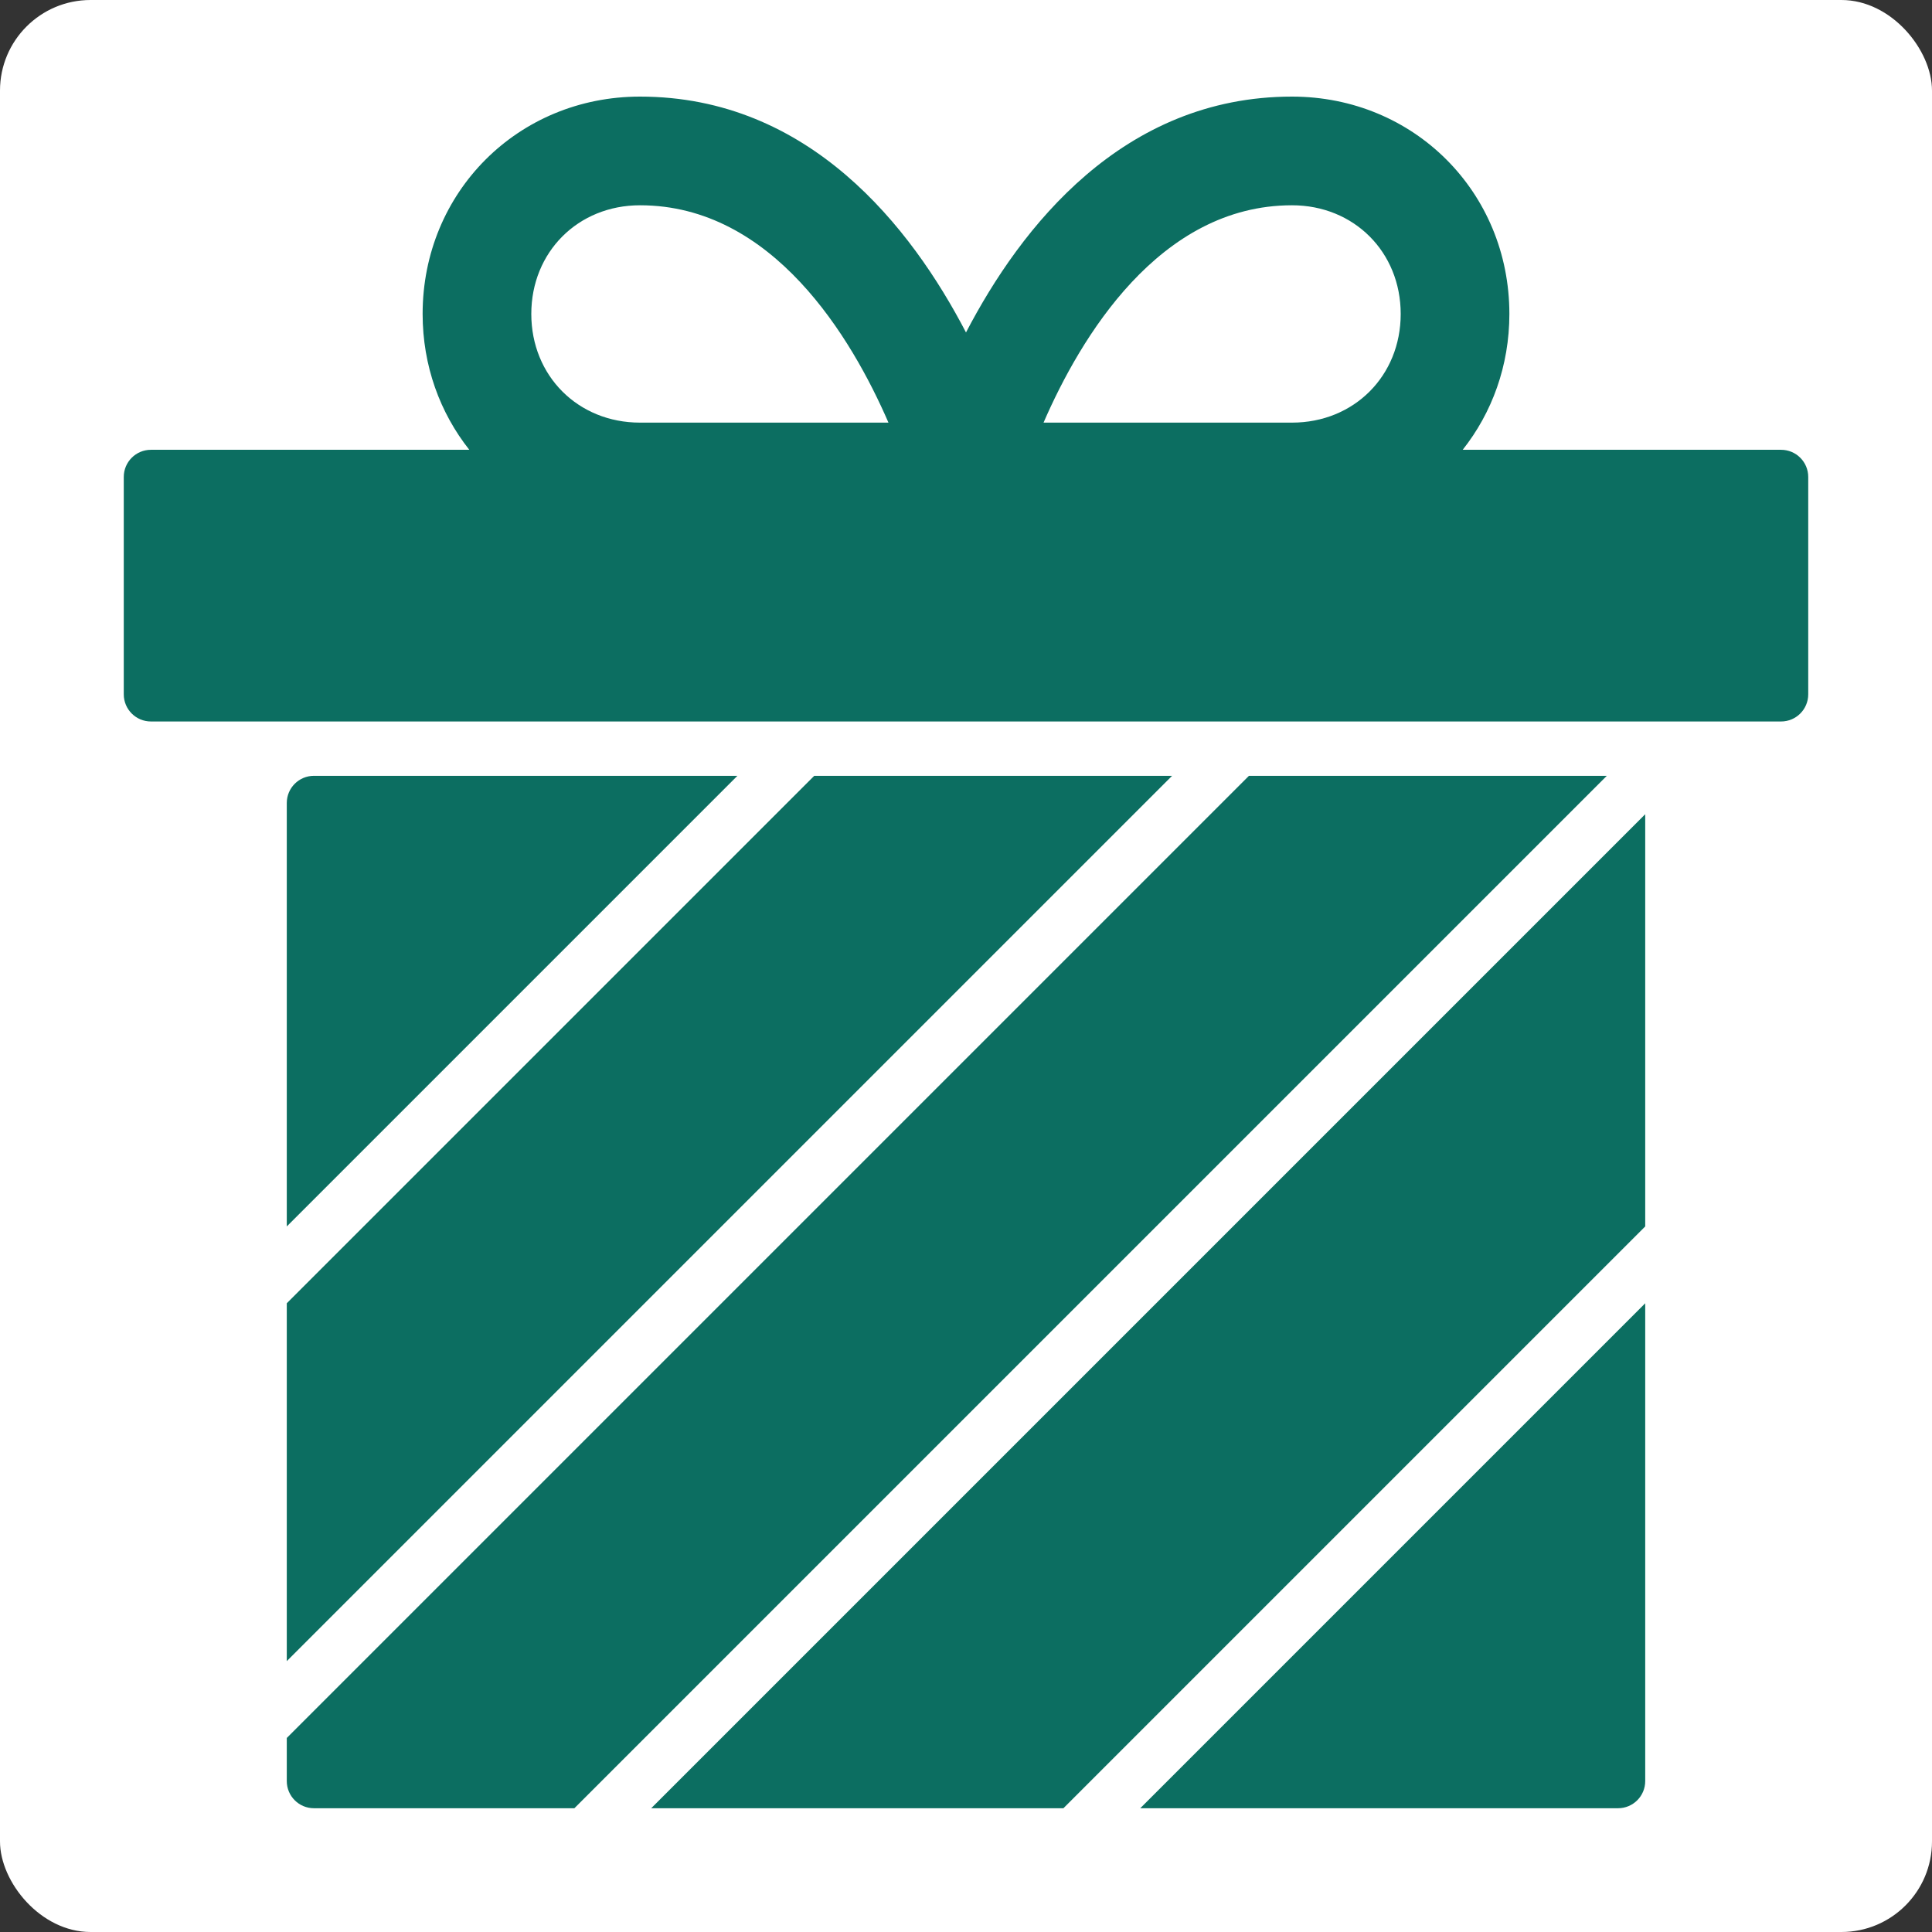
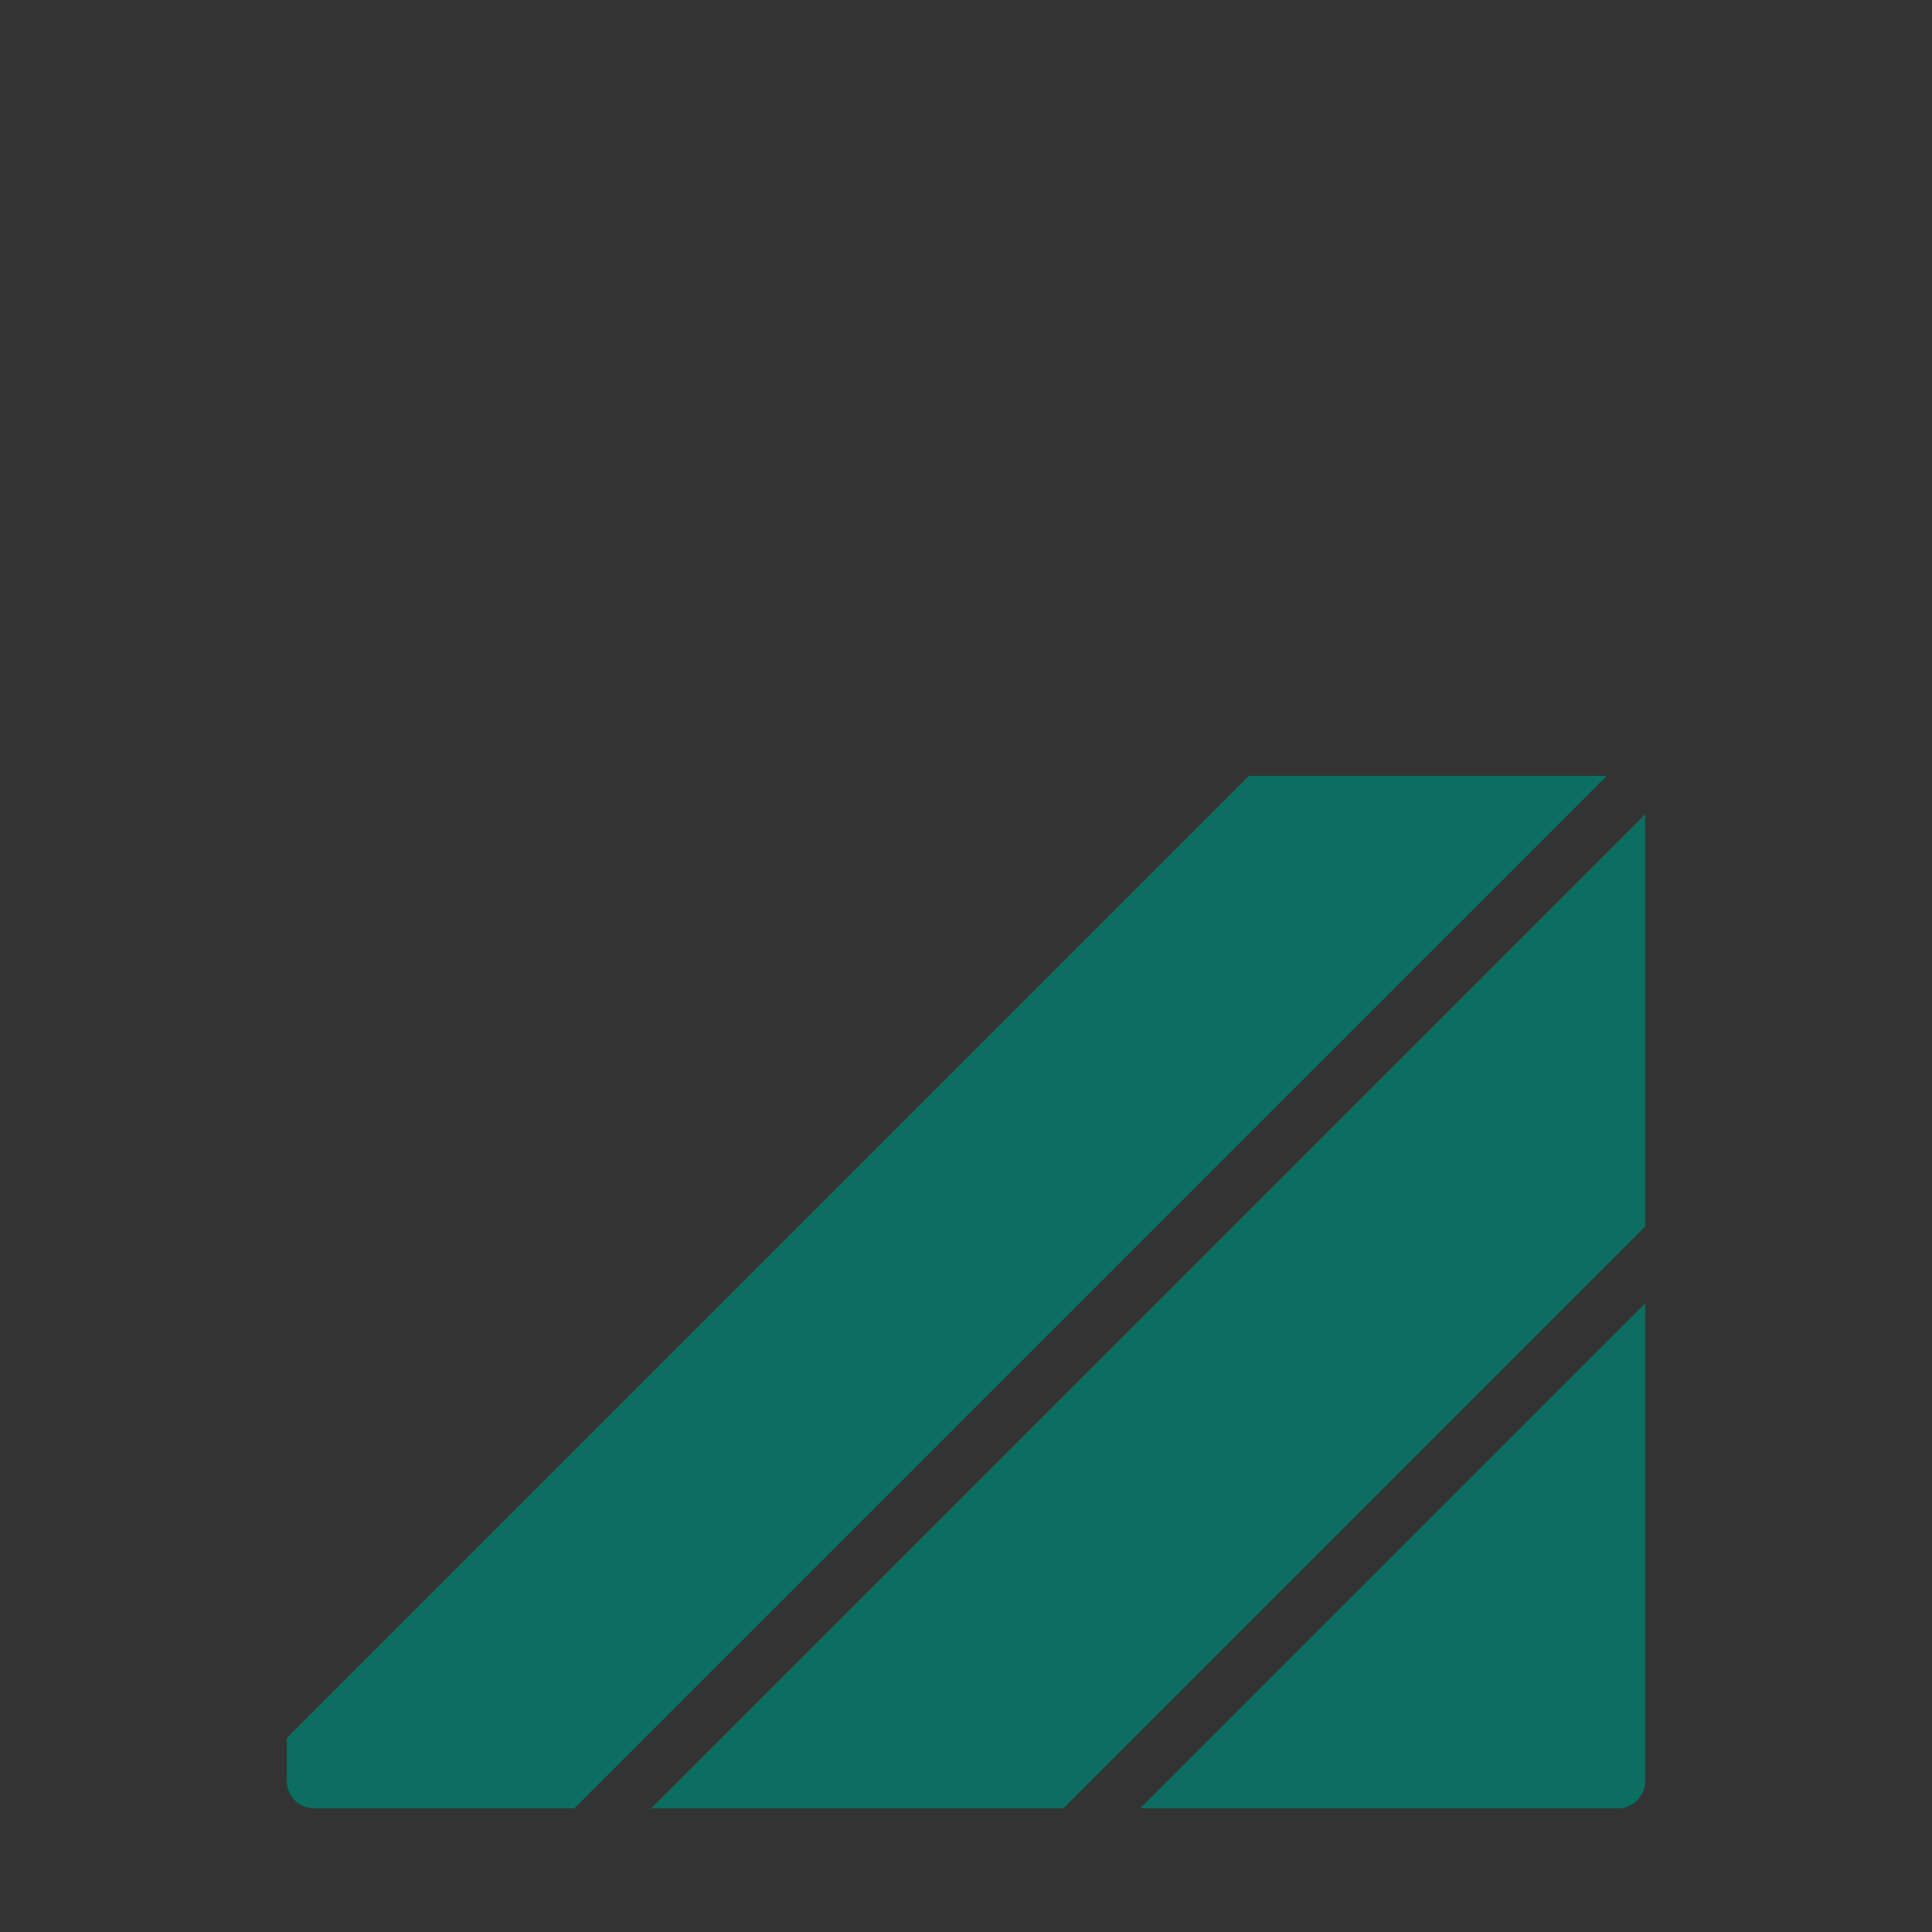
<svg xmlns="http://www.w3.org/2000/svg" viewBox="0 0 64 64" width="64" height="64">
  <rect x="0" y="0" width="64" height="64" fill="#333333" stroke="none" />
  <title>gift</title>
-   <rect data-element="frame" x="0" y="0" width="64" height="64" rx="3" ry="3" stroke="none" fill="#ffffff" />
  <g class="nc-icon-wrapper" transform="translate(3.2 3.2) scale(0.9)" fill="#0c6e61">
-     <polygon fill="#0c6e61" points="26.414,25 7,44.414 7,57.586 39.586,25 " />
-     <path data-color="color-2" d="M23.586,25H8c-0.553,0-1,0.448-1,1v15.586L23.586,25z" />
    <polygon fill="#0c6e61" points="57,26.414 20.414,63 35.586,63 57,41.586 " />
    <path data-color="color-2" d="M38.414,63H56c0.553,0,1-0.448,1-1V44.414L38.414,63z" />
    <path data-color="color-2" d="M55.586,25h-13.172L7,60.414V62c0,0.552,0.447,1,1,1h9.586 L55.586,25z" />
-     <path fill="#0c6e61" d="M62,13H50.282C51.359,11.639,52,9.909,52,8c0-4.486-3.514-8-8-8 c-6.229,0-9.982,4.803-12,8.681C29.982,4.803,26.229,0,20,0c-4.486,0-8,3.514-8,8 c0,1.909,0.641,3.639,1.718,5H2c-0.553,0-1,0.448-1,1v8c0,0.552,0.447,1,1,1h60 c0.553,0,1-0.448,1-1v-8C63,13.448,62.553,13,62,13z M44,4c2.28,0,4,1.72,4,4s-1.72,4-4,4 h-9.146C36.205,8.888,39.105,4,44,4z M20,4c4.895,0,7.796,4.889,9.146,8H20 c-2.28,0-4-1.72-4-4S17.72,4,20,4z" />
  </g>
</svg>